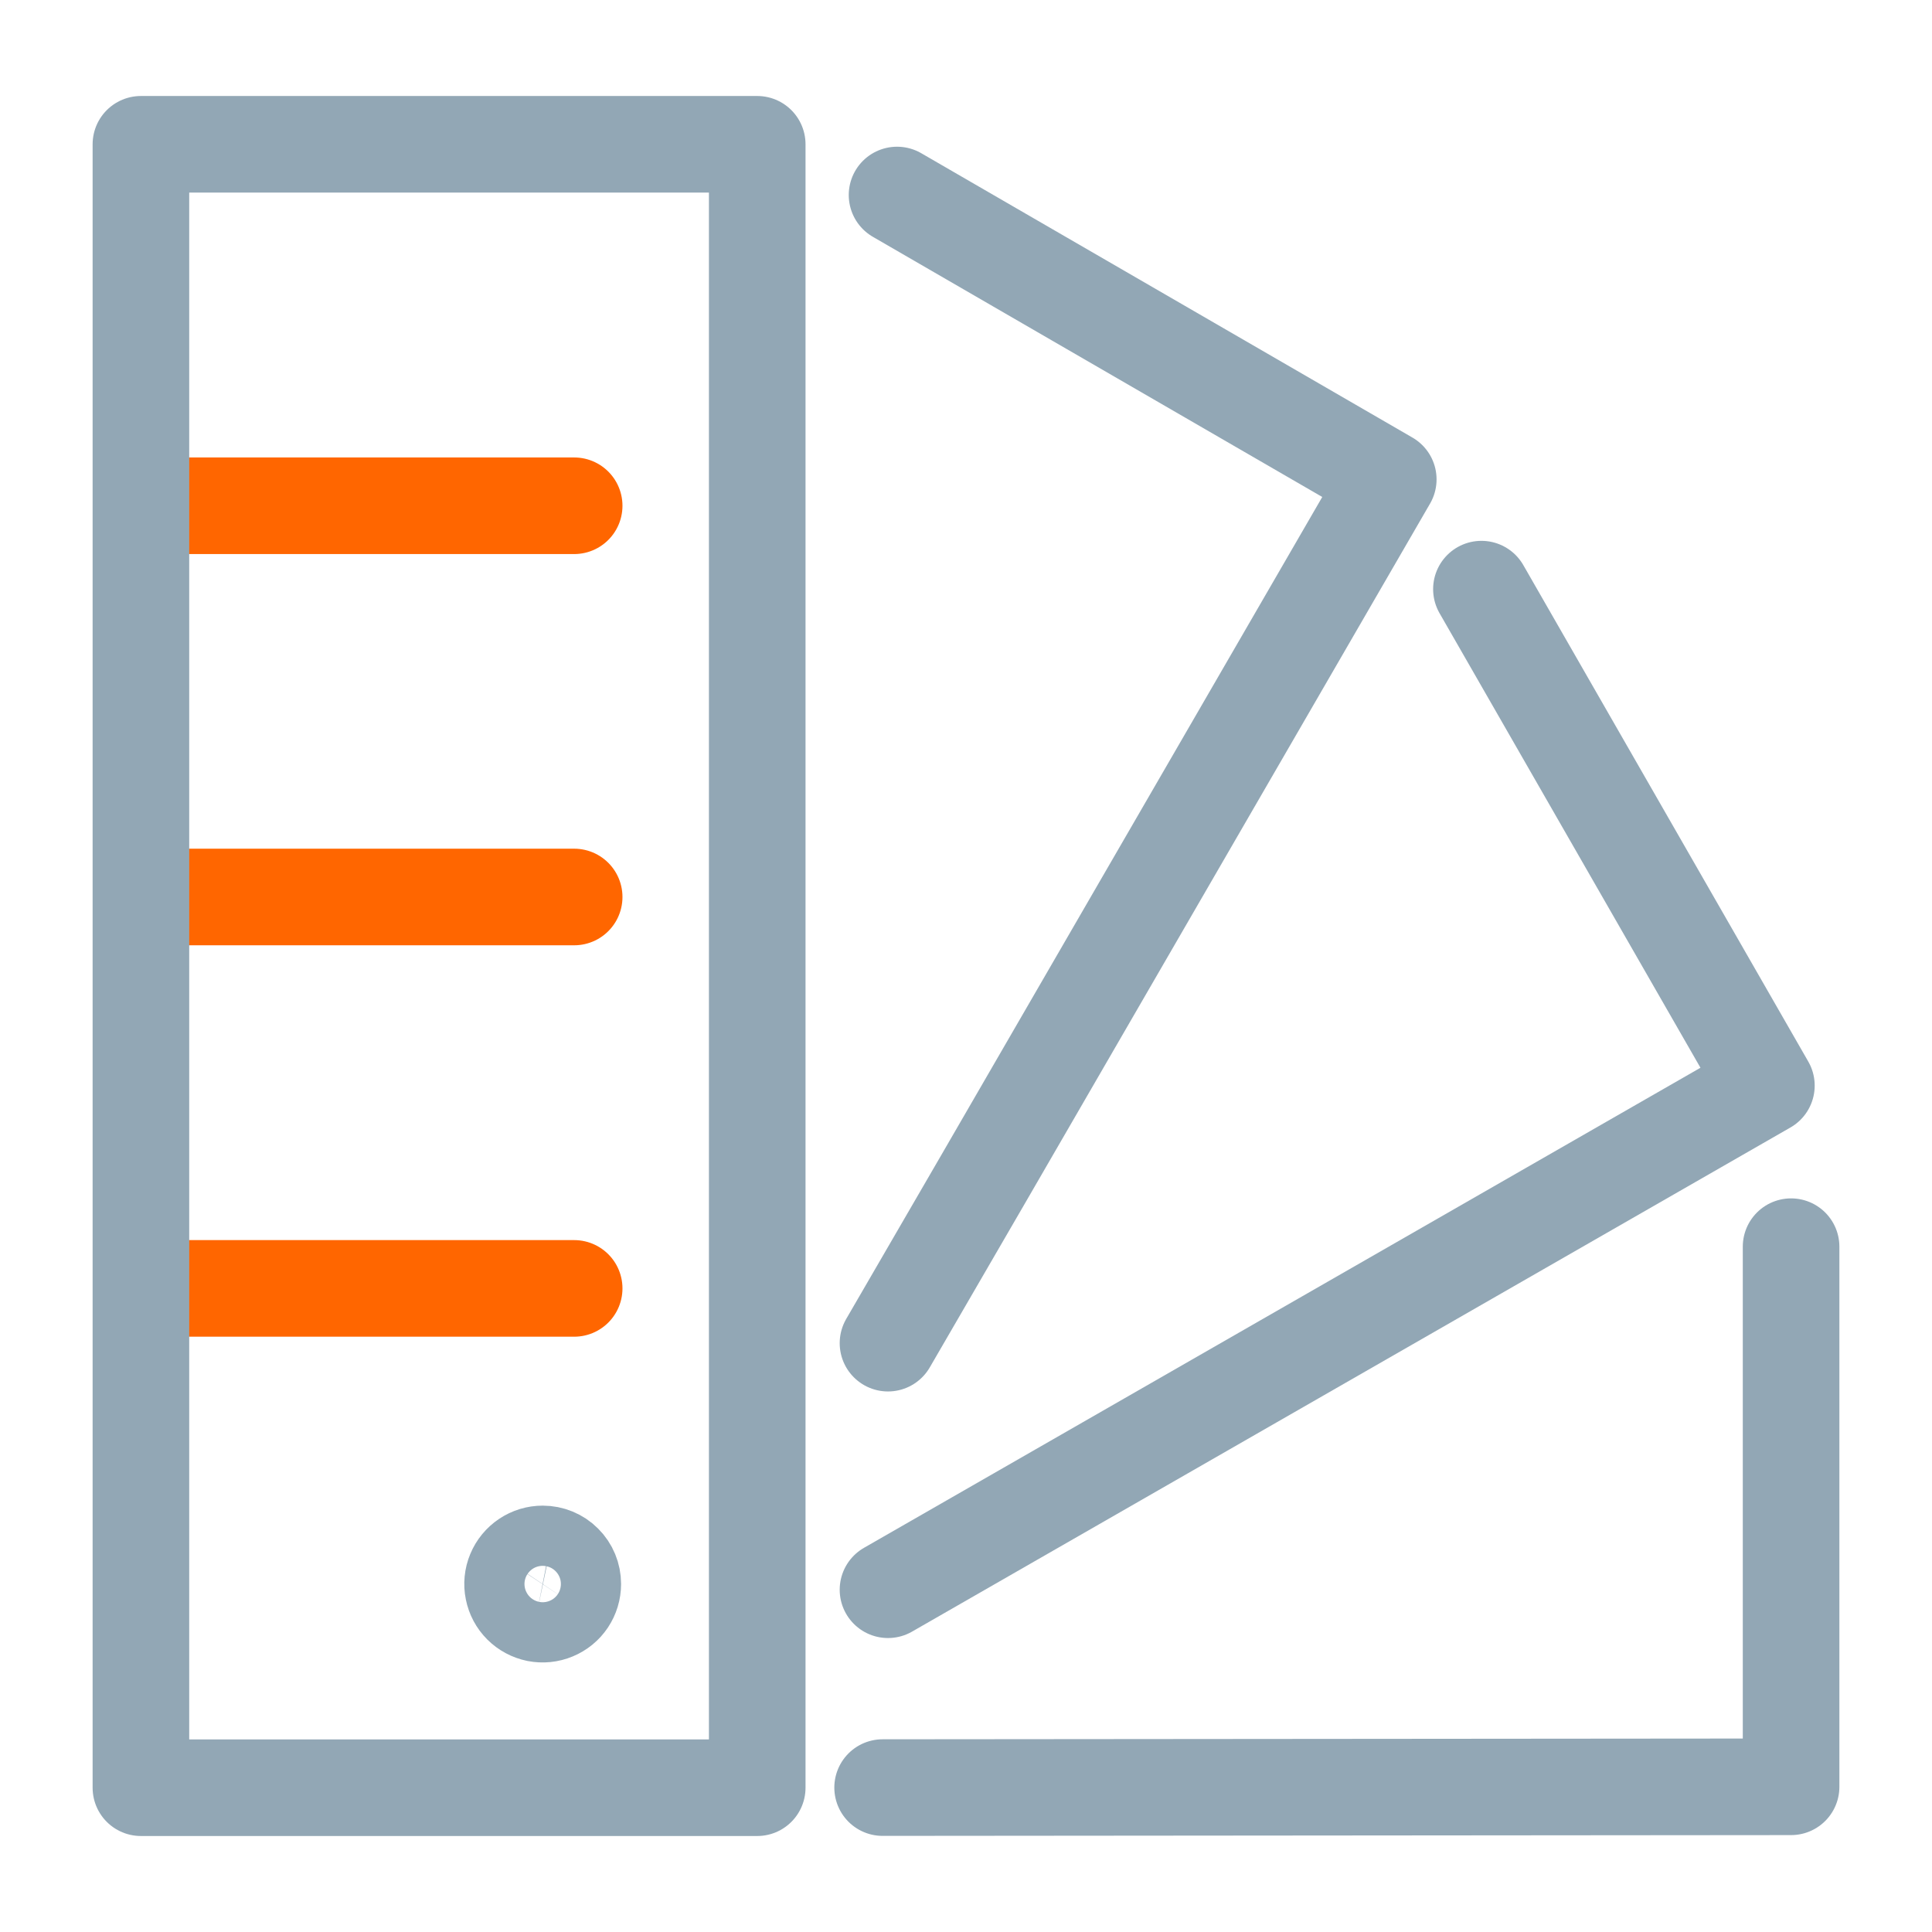
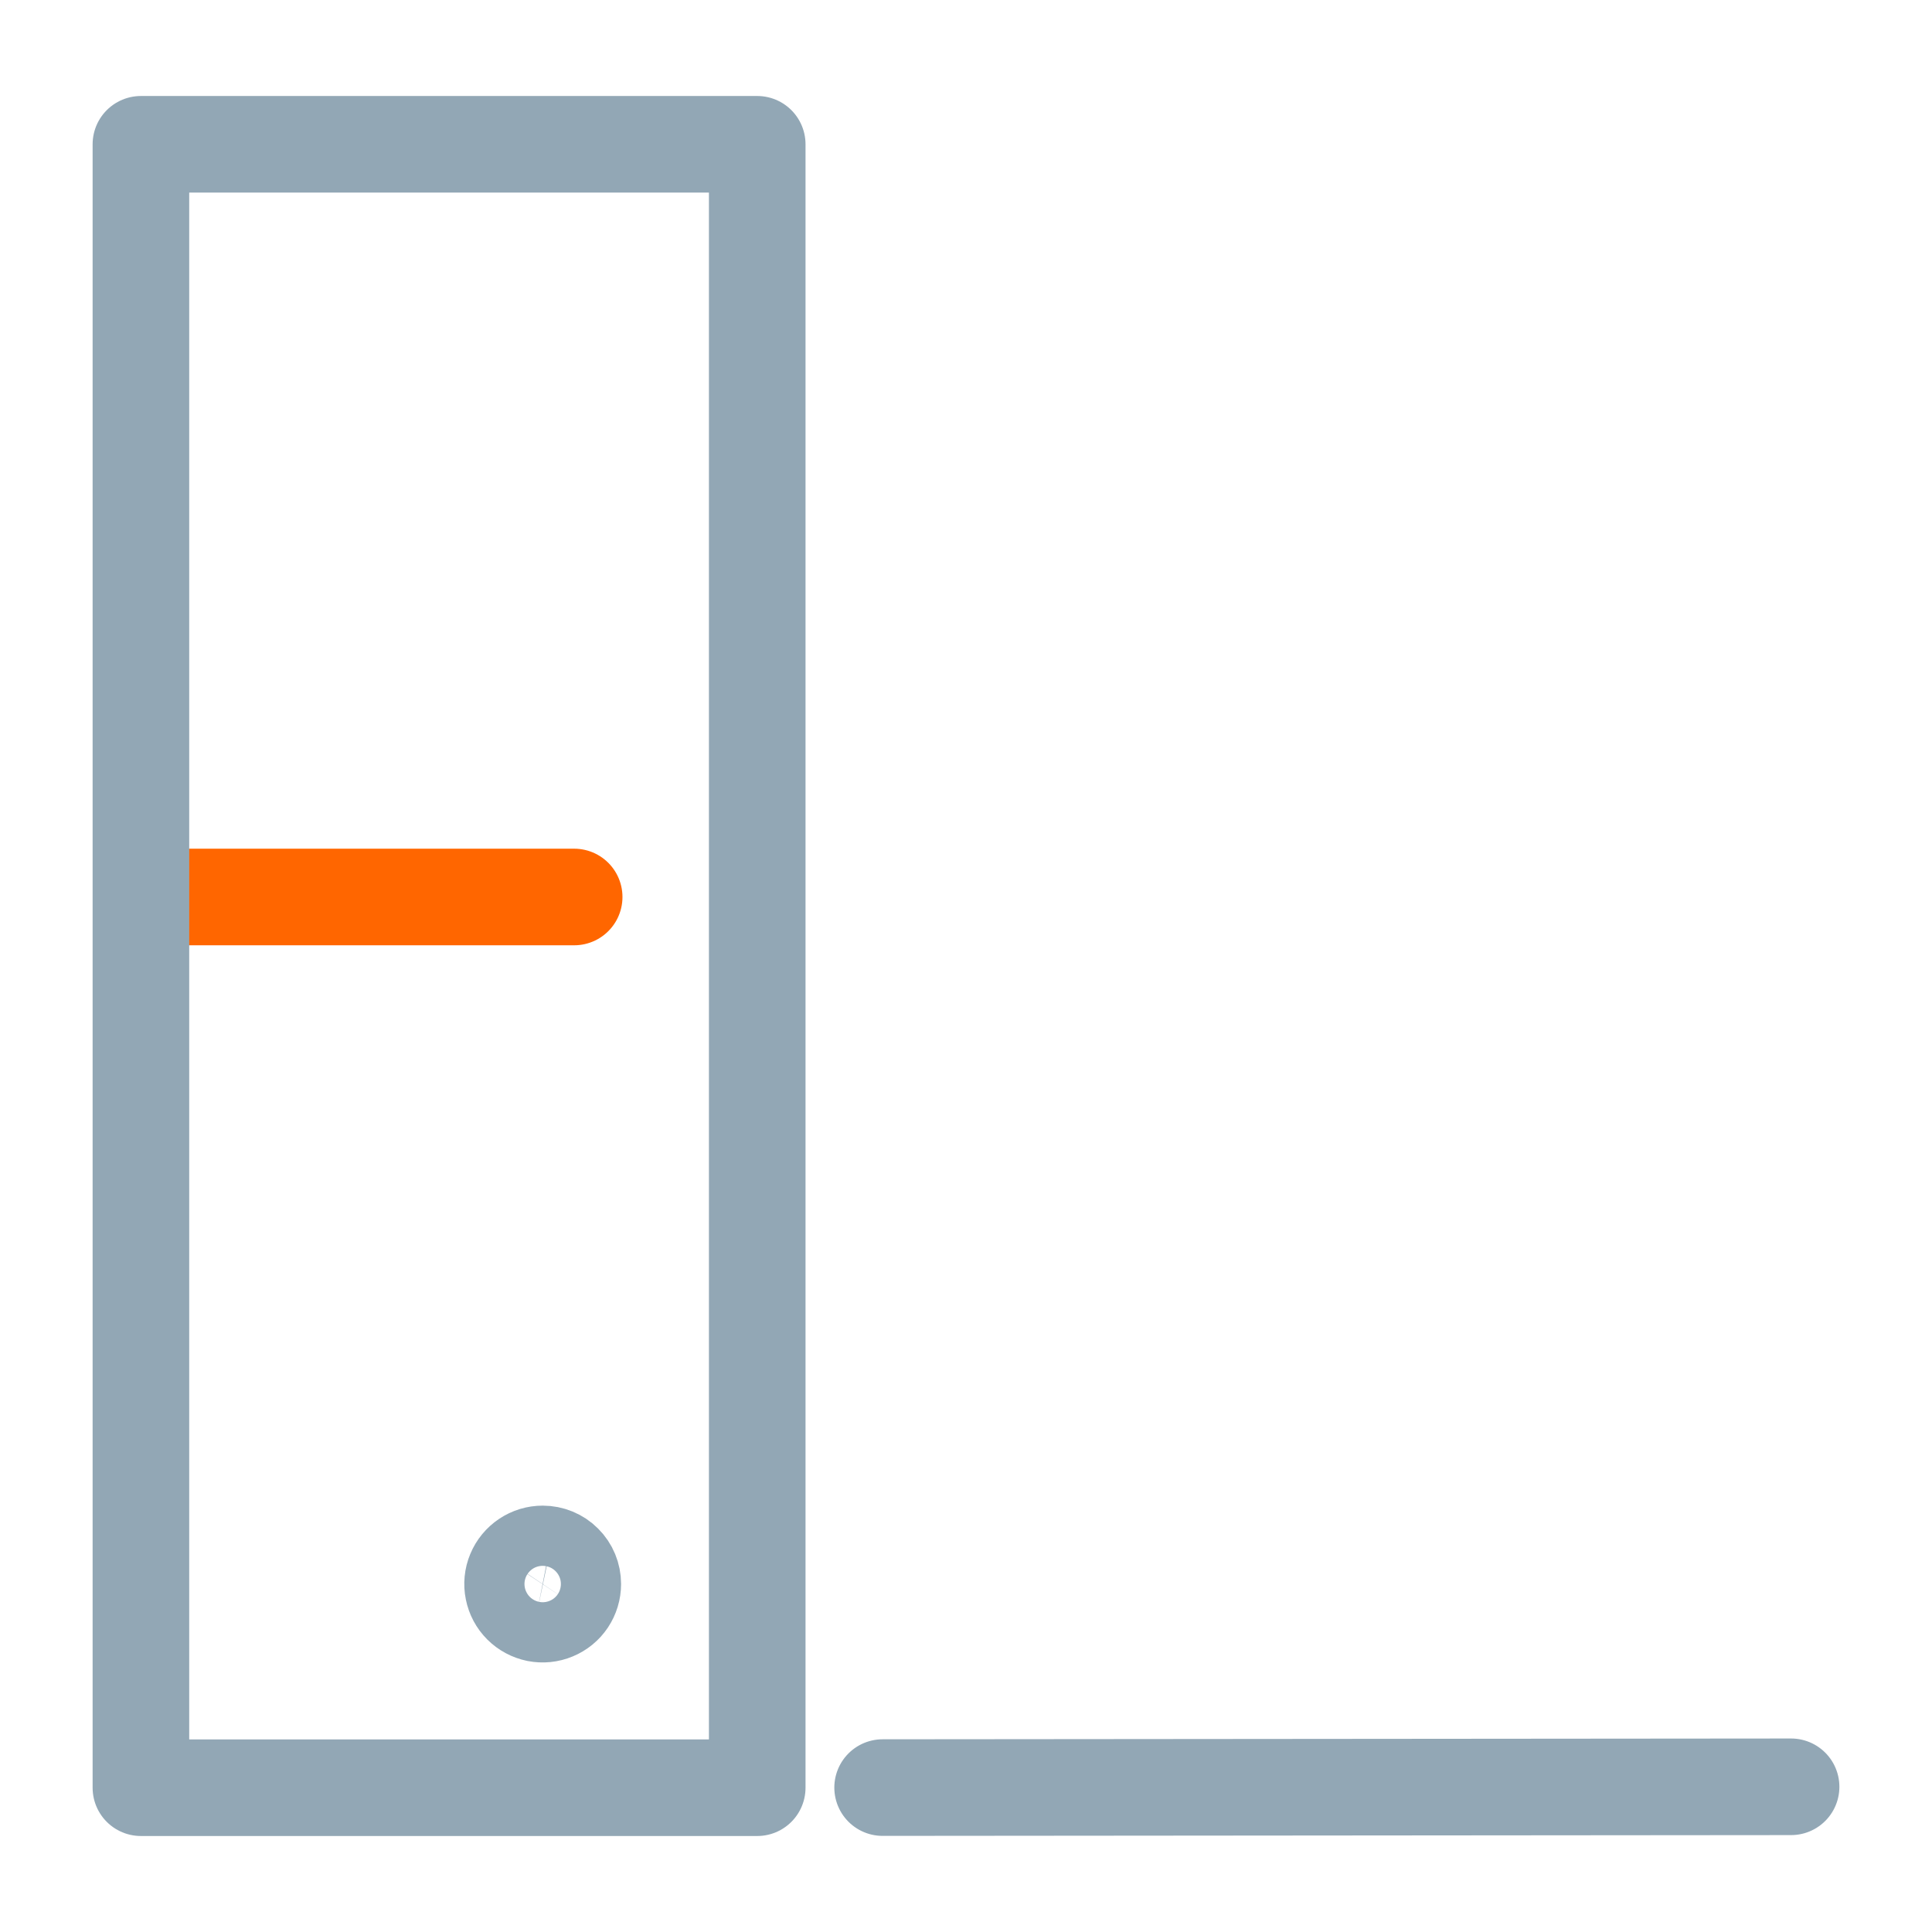
<svg xmlns="http://www.w3.org/2000/svg" width="32" height="32" viewBox="0 0 32 32" fill="none">
-   <path d="M2.541 8.377H9.51" stroke="#FF6600" stroke-width="1.6" stroke-miterlimit="10" stroke-linecap="round" stroke-linejoin="round" />
  <path d="M2.541 14.857H9.51" stroke="#FF6600" stroke-width="1.6" stroke-miterlimit="10" stroke-linecap="round" stroke-linejoin="round" />
-   <path d="M2.541 21.34H9.51" stroke="#FF6600" stroke-width="1.6" stroke-miterlimit="10" stroke-linecap="round" stroke-linejoin="round" />
-   <path d="M14.619 29.608L29.666 29.595V20.649" stroke="#92A7B5" stroke-width="1.6" stroke-miterlimit="10" stroke-linecap="round" stroke-linejoin="round" />
+   <path d="M14.619 29.608L29.666 29.595" stroke="#92A7B5" stroke-width="1.6" stroke-miterlimit="10" stroke-linecap="round" stroke-linejoin="round" />
  <path d="M12.542 2.39H2.334V29.61H12.542V2.39Z" stroke="#92A7B5" stroke-width="1.6" stroke-miterlimit="10" stroke-linejoin="round" />
-   <path d="M14.708 22.247L16.292 19.517L22.994 7.94L14.858 3.23" stroke="#92A7B5" stroke-width="1.6" stroke-miterlimit="10" stroke-linecap="round" stroke-linejoin="round" />
-   <path d="M24.537 9.758L29.257 17.981L14.708 26.331" stroke="#92A7B5" stroke-width="1.6" stroke-miterlimit="10" stroke-linecap="round" stroke-linejoin="round" />
  <path d="M9.487 26.236C9.487 26.335 9.458 26.431 9.403 26.514C9.348 26.596 9.271 26.659 9.179 26.697C9.088 26.735 8.988 26.745 8.891 26.726C8.795 26.706 8.706 26.659 8.636 26.589C8.566 26.519 8.519 26.43 8.5 26.334C8.48 26.237 8.49 26.137 8.528 26.046C8.566 25.954 8.63 25.877 8.712 25.822C8.794 25.767 8.89 25.738 8.989 25.738C9.121 25.738 9.248 25.79 9.341 25.884C9.435 25.977 9.487 26.104 9.487 26.236Z" stroke="#92A7B5" stroke-width="1.6" stroke-miterlimit="10" stroke-linejoin="round" />
</svg>